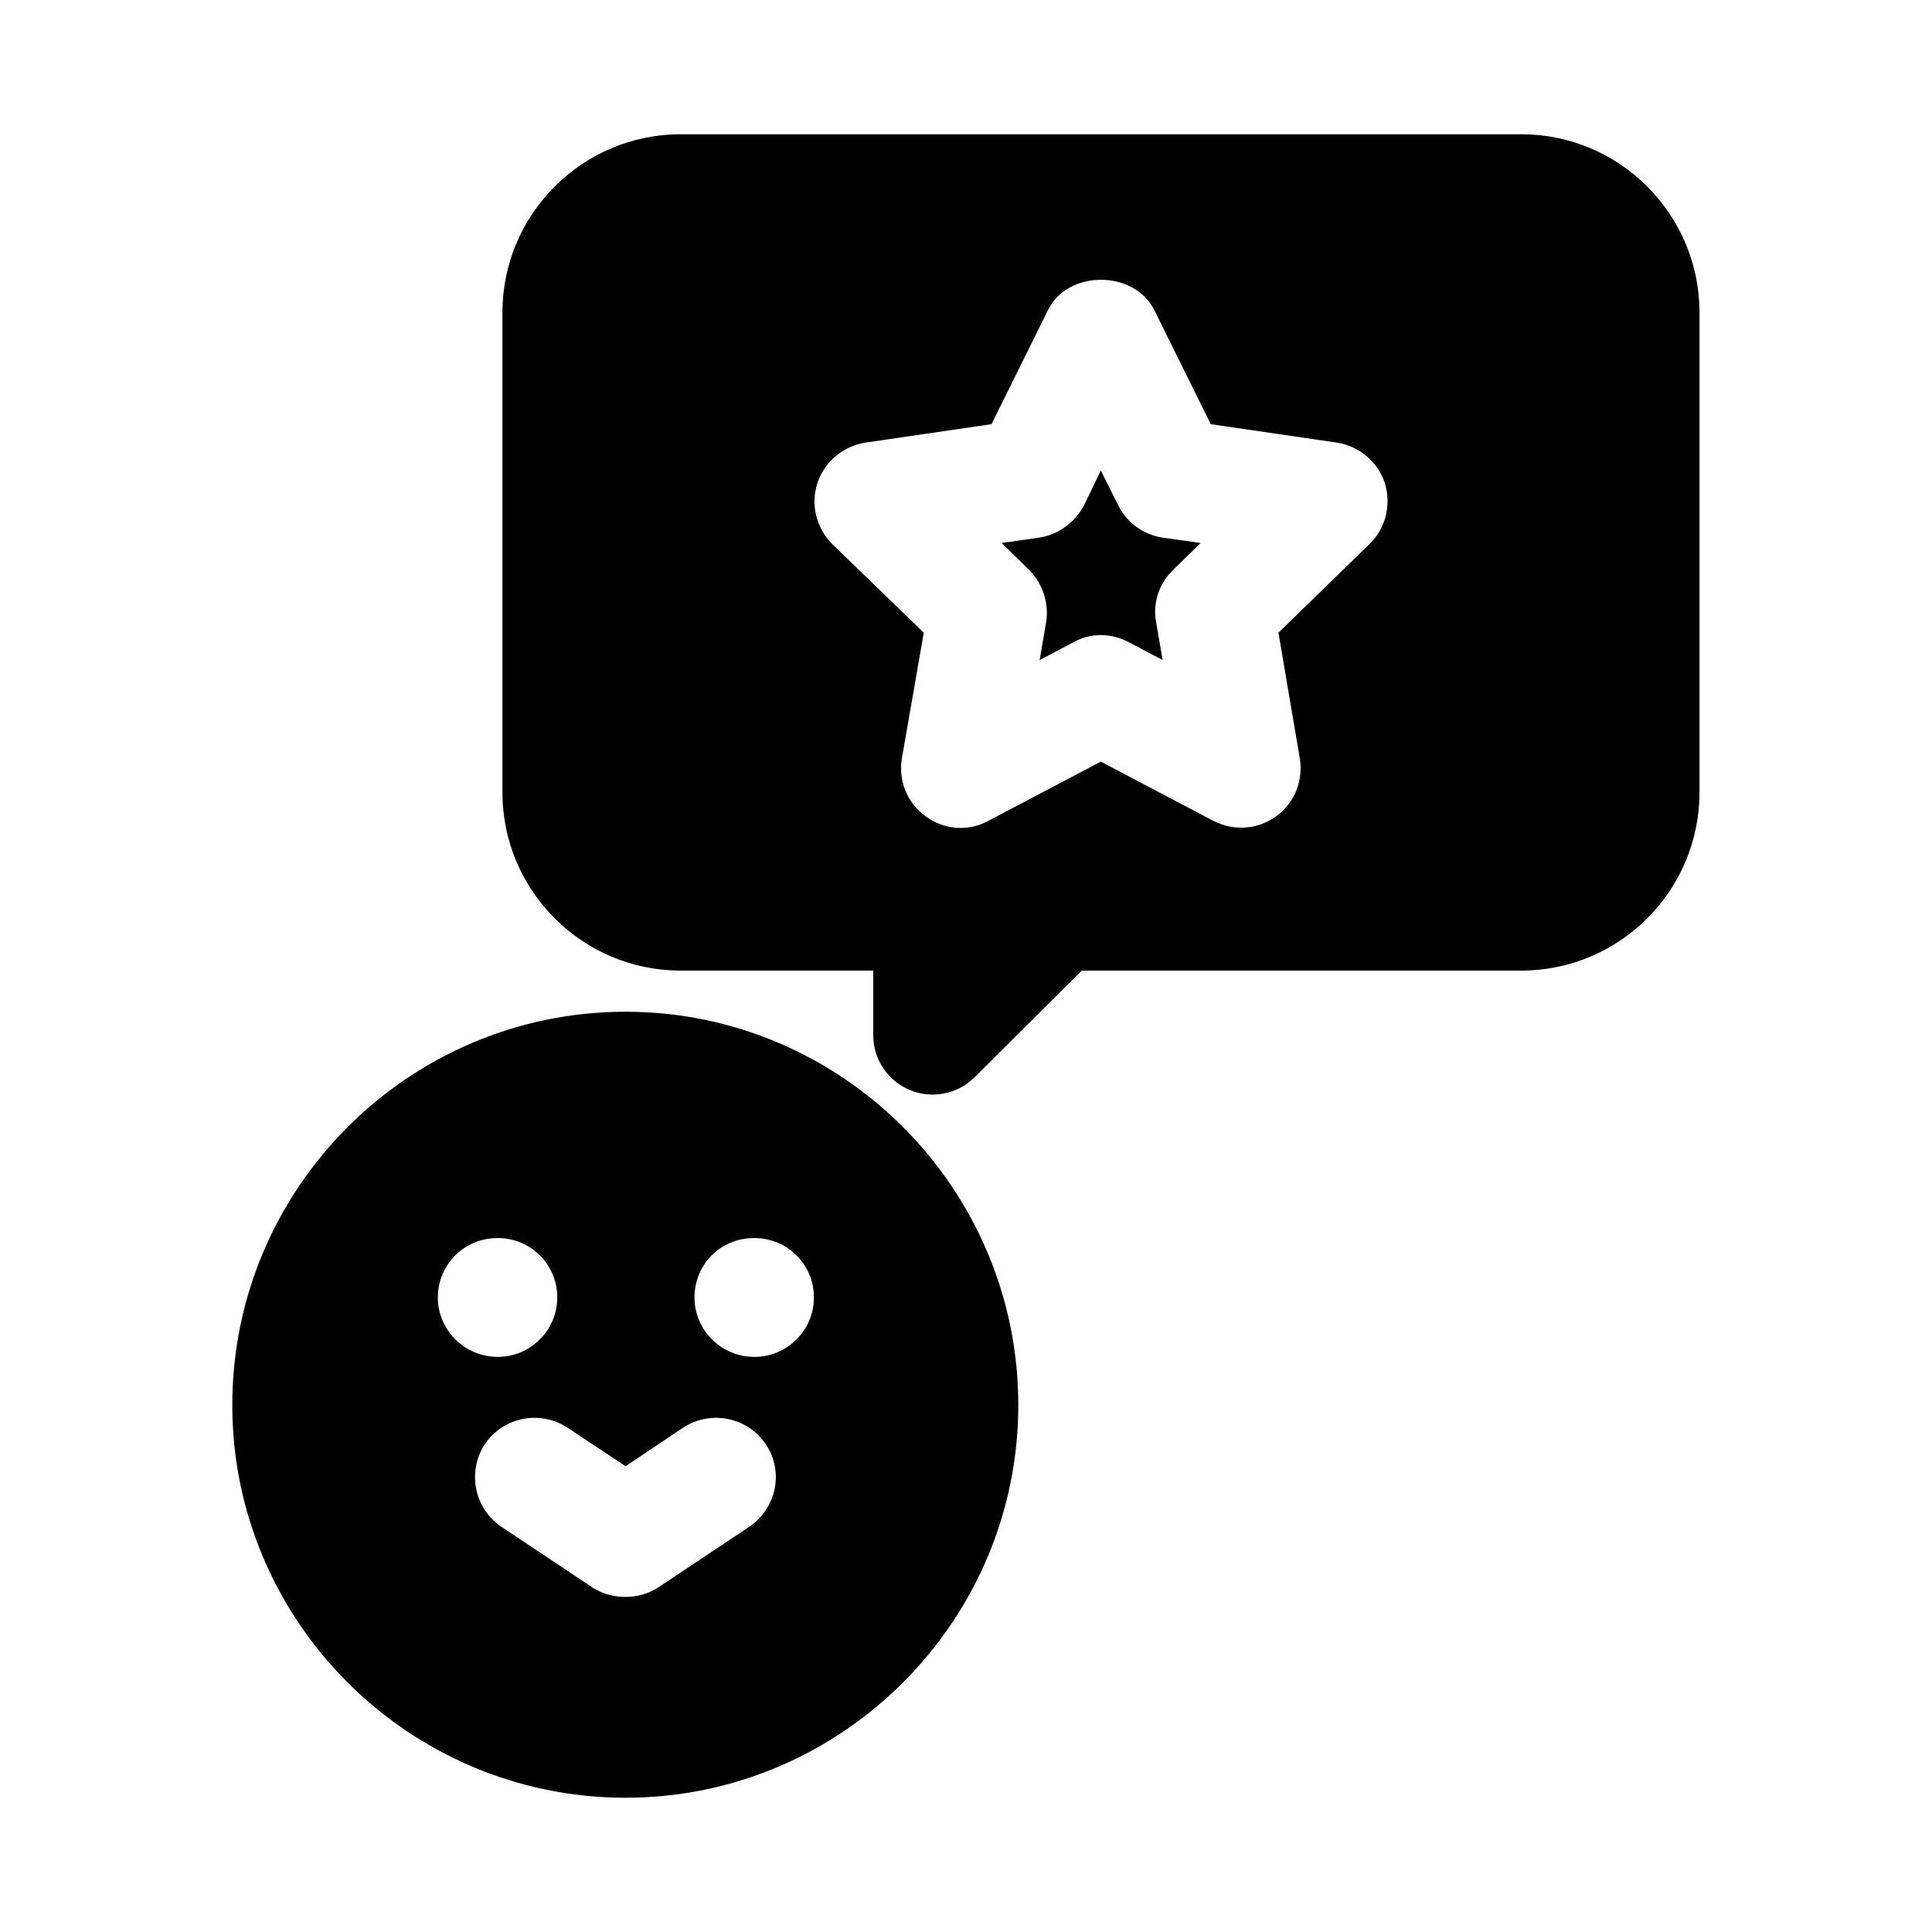
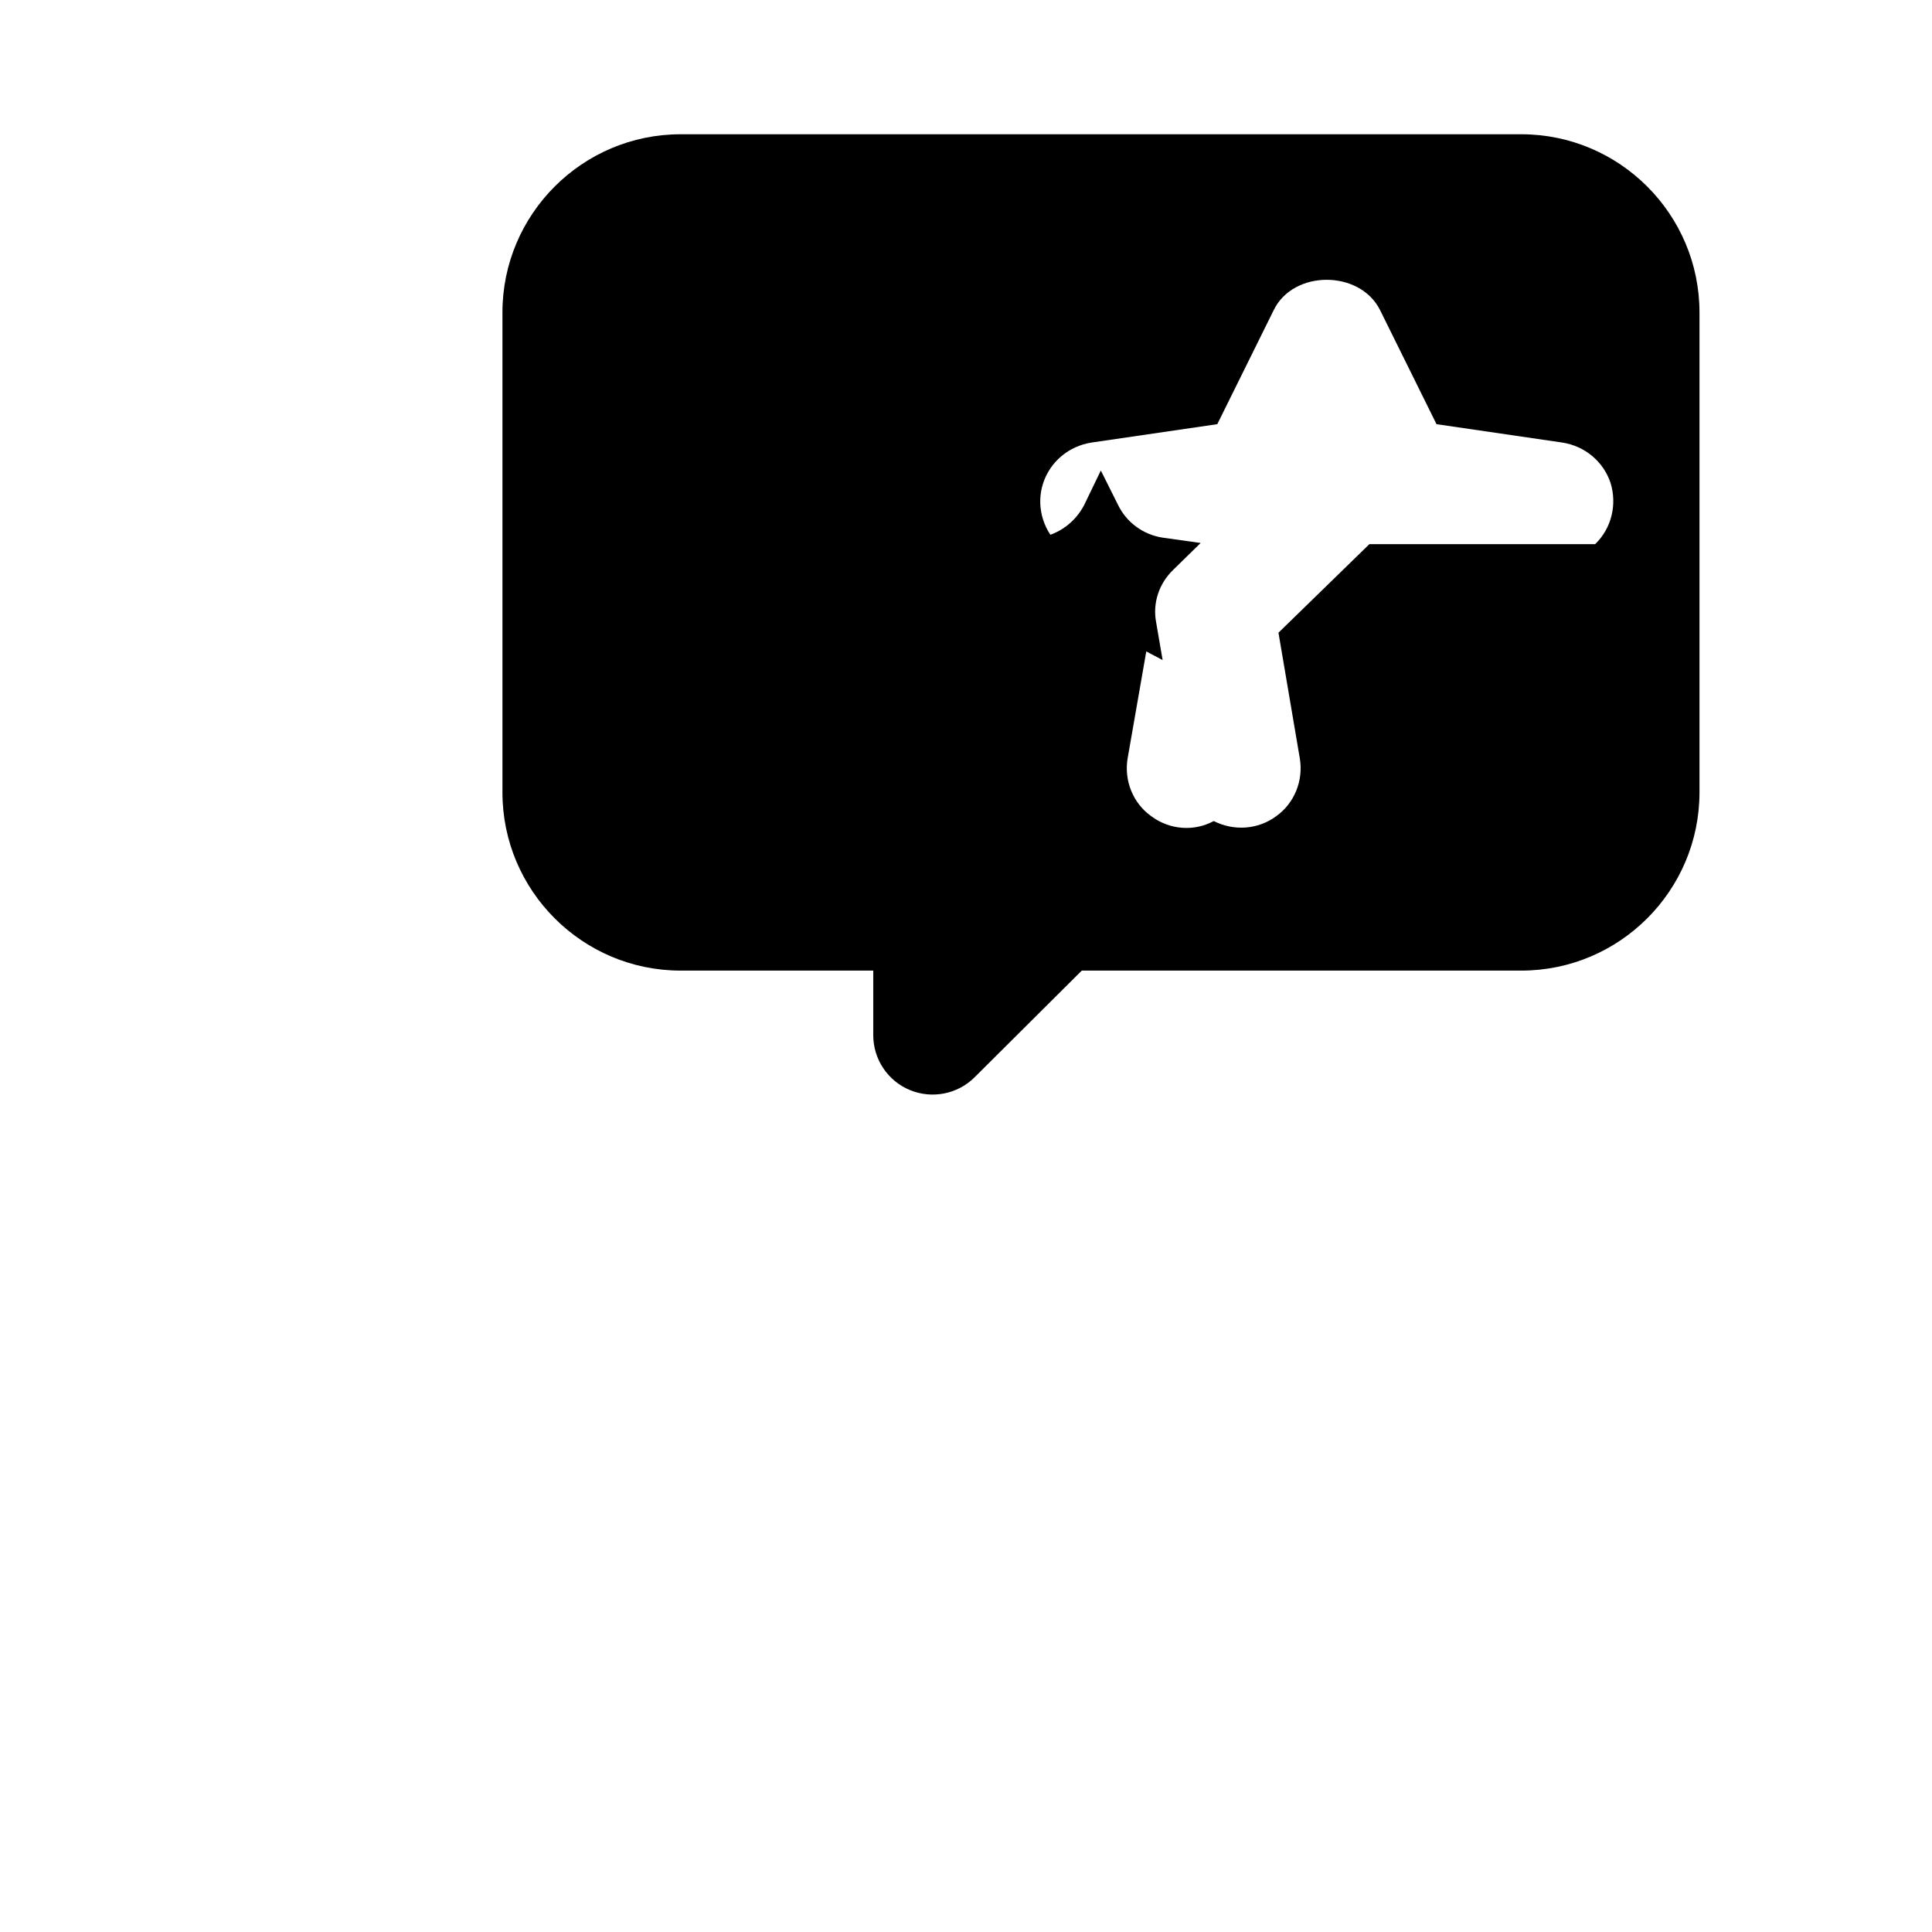
<svg xmlns="http://www.w3.org/2000/svg" fill="#000000" width="800px" height="800px" version="1.1" viewBox="144 144 512 512">
  <g>
    <path d="m440.3 277.82-4.566-9.133-4.41 9.133c-2.359 4.566-6.769 7.871-11.965 8.66l-9.918 1.418 7.242 7.086c3.621 3.621 5.352 8.816 4.566 13.855l-1.73 10.078 8.973-4.723c2.203-1.262 4.723-1.891 7.242-1.891s5.039 0.629 7.398 1.891l8.973 4.723-1.73-10.078c-0.945-5.043 0.789-10.238 4.566-13.859l7.242-7.086-10.078-1.414c-5.195-0.789-9.602-4.094-11.805-8.66z" />
-     <path d="m547.15 179.58h-222.77c-26.047 0-47.23 21.188-47.23 47.23v127.18c0 26.047 21.188 47.23 47.23 47.23h51.039v17.113c0 6.367 3.828 12.102 9.703 14.543 5.82 2.406 12.621 1.137 17.152-3.383l28.406-28.273h116.47c26.047 0 47.23-21.188 47.23-47.23v-127.18c0-26.043-21.188-47.23-47.234-47.23zm-40.254 108.63-24.09 23.461 5.668 33.379c0.945 5.824-1.418 11.809-6.297 15.27-4.785 3.523-11.145 3.984-16.531 1.262l-29.914-15.742-29.914 15.742c-5.195 2.832-11.652 2.359-16.531-1.262-4.879-3.465-7.242-9.445-6.297-15.27l5.824-33.379-24.242-23.461c-4.25-4.25-5.824-10.547-3.938-16.215 1.891-5.668 6.773-9.762 12.754-10.707l33.379-4.879 14.957-30.23c5.195-10.707 22.828-10.707 28.18 0l14.957 30.23 33.379 4.879c5.981 0.945 10.863 5.039 12.75 10.707 1.734 5.668 0.316 11.965-4.094 16.215z" />
-     <path d="m309.79 412.12c-57.465 0-104.23 46.762-104.23 104.23 0 57.309 46.762 104.07 104.23 104.07 57.309 0 104.07-46.762 104.07-104.07 0-57.465-46.758-104.23-104.07-104.23zm-34.008 59.984h0.156c8.66 0 15.742 6.926 15.742 15.742 0 8.66-7.086 15.742-15.742 15.742-8.816 0-15.902-7.086-15.902-15.742 0.004-8.816 7.086-15.742 15.746-15.742zm-3.305 54.633c4.879-7.242 14.641-9.133 21.883-4.41l15.43 10.234 15.27-10.234c7.242-4.723 17.004-2.832 21.883 4.41 4.879 7.242 2.832 17.004-4.41 21.883l-24.09 16.059c-2.676 1.734-5.668 2.519-8.66 2.519-3.148 0-6.141-0.785-8.816-2.519l-24.09-16.059c-7.234-4.879-9.121-14.641-4.398-21.883zm71.477-23.145c-8.816 0-15.902-7.086-15.902-15.742 0-8.816 6.926-15.742 15.742-15.742h0.156c8.66 0 15.742 6.926 15.742 15.742 0.008 8.656-7.078 15.742-15.738 15.742z" />
+     <path d="m547.15 179.58h-222.77c-26.047 0-47.23 21.188-47.23 47.23v127.18c0 26.047 21.188 47.23 47.23 47.23h51.039v17.113c0 6.367 3.828 12.102 9.703 14.543 5.82 2.406 12.621 1.137 17.152-3.383l28.406-28.273h116.47c26.047 0 47.23-21.188 47.23-47.23v-127.18c0-26.043-21.188-47.23-47.234-47.23zm-40.254 108.63-24.09 23.461 5.668 33.379c0.945 5.824-1.418 11.809-6.297 15.27-4.785 3.523-11.145 3.984-16.531 1.262c-5.195 2.832-11.652 2.359-16.531-1.262-4.879-3.465-7.242-9.445-6.297-15.27l5.824-33.379-24.242-23.461c-4.25-4.25-5.824-10.547-3.938-16.215 1.891-5.668 6.773-9.762 12.754-10.707l33.379-4.879 14.957-30.23c5.195-10.707 22.828-10.707 28.18 0l14.957 30.23 33.379 4.879c5.981 0.945 10.863 5.039 12.75 10.707 1.734 5.668 0.316 11.965-4.094 16.215z" />
  </g>
</svg>